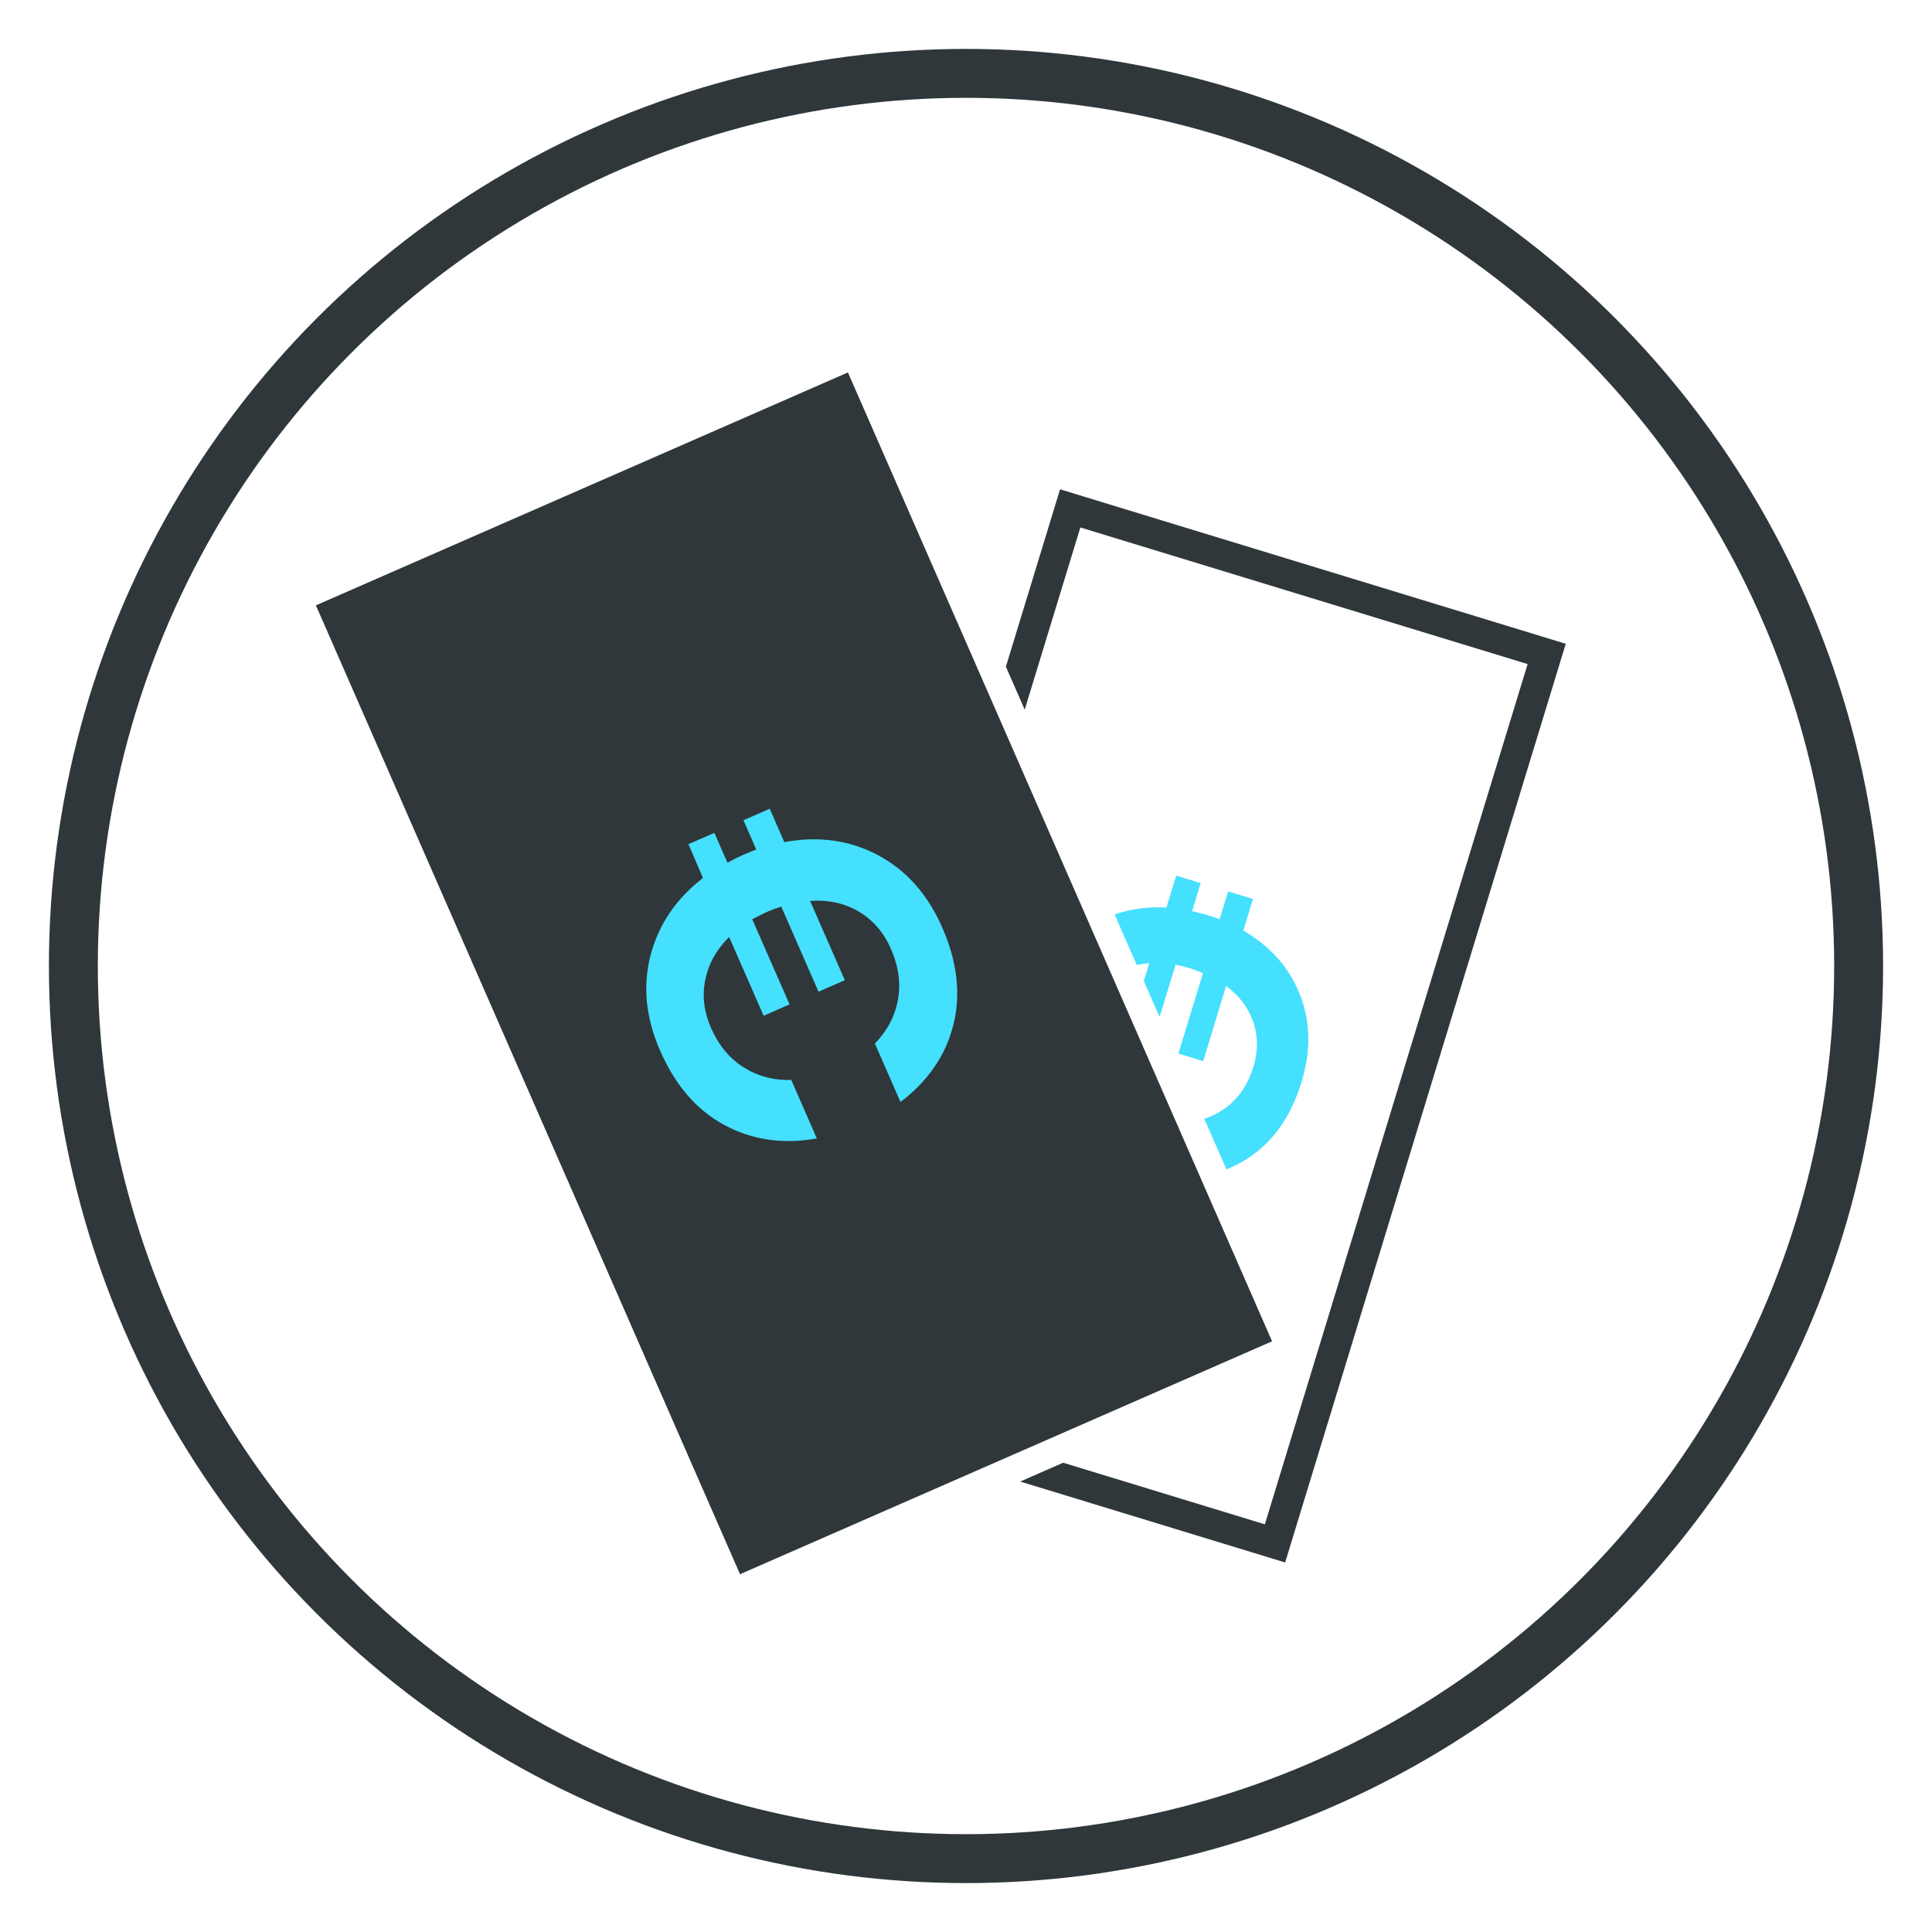
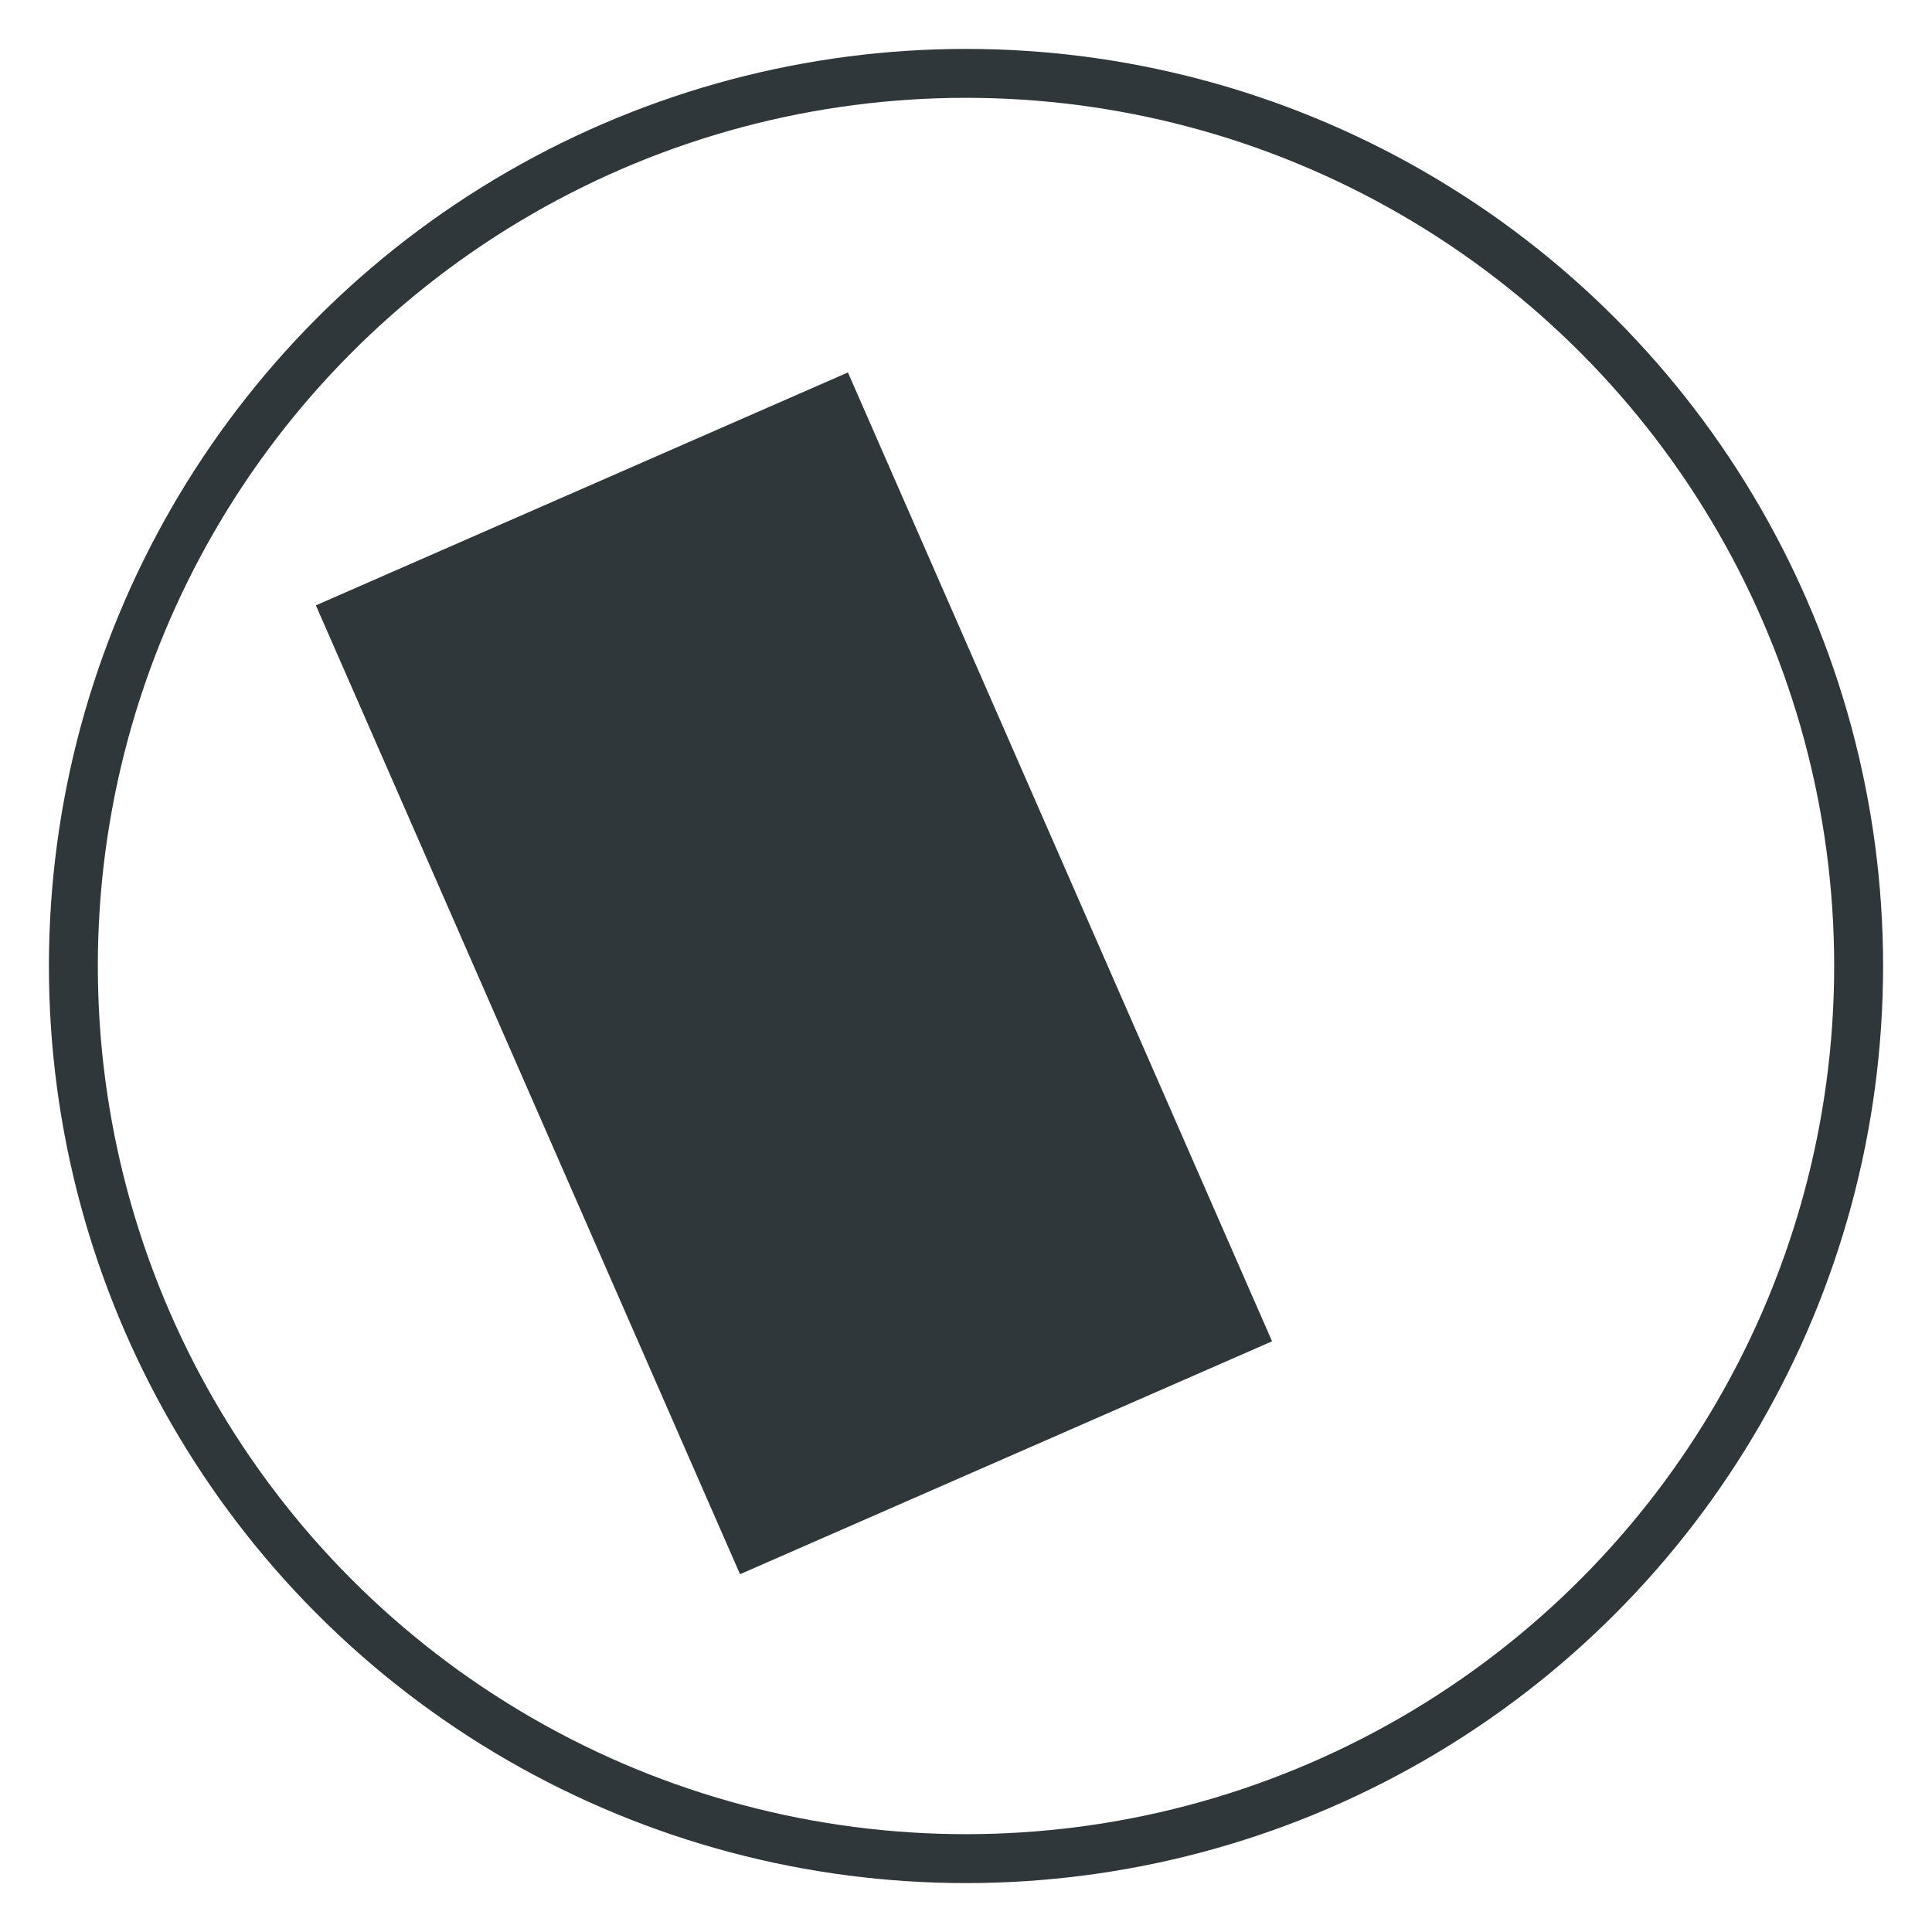
<svg xmlns="http://www.w3.org/2000/svg" xmlns:xlink="http://www.w3.org/1999/xlink" version="1.1" x="0px" y="0px" viewBox="0 0 1580 1580" style="enable-background:new 0 0 1580 1580;" xml:space="preserve">
  <style type="text/css">
	.st0{fill:#2F373A;}
	.st1{fill:none;stroke:#FED154;stroke-width:40;stroke-miterlimit:10;}
	.st2{fill:#FFFFFF;}
	.st3{fill:#FED154;stroke:#FED154;stroke-width:25;stroke-miterlimit:10;}
	.st4{fill:none;stroke:#FC5769;stroke-width:40;stroke-miterlimit:10;}
	.st5{fill:none;stroke:#45E0FD;stroke-width:40;stroke-miterlimit:10;}
	.st6{clip-path:url(#SVGID_2_);}
	.st7{fill:none;stroke:#45E0FD;stroke-width:25;stroke-miterlimit:10;}
	.st8{fill:#45E0FD;stroke:#45E0FD;stroke-width:25;stroke-miterlimit:10;}
	.st9{fill:none;stroke:#DC9CFB;stroke-width:40;stroke-miterlimit:10;}
	.st10{fill:none;stroke:#2F373A;stroke-width:40;stroke-miterlimit:10;}
	.st11{fill:#FED154;stroke:#FED154;stroke-miterlimit:10;}
	.st12{fill:#2F373A;stroke:#2F373A;stroke-width:25;stroke-miterlimit:10;}
	.st13{fill:#FC5769;}
	.st14{clip-path:url(#SVGID_4_);}
	.st15{fill:none;stroke:#2F373A;stroke-width:25;stroke-miterlimit:10;}
	.st16{fill:#45E0FD;}
	.st17{fill:#DC9CFB;}
</style>
  <g id="Capa_1">
</g>
  <g id="Capa_3">
</g>
  <g id="Capa_2">
    <g>
      <circle class="st10" cx="790" cy="790" r="730" />
    </g>
    <g>
      <g>
        <defs>
          <polygon id="SVGID_3_" points="1069.8,1108.5 739.8,1253 1061,1317 1299,514 734.7,344.9     " />
        </defs>
        <clipPath id="SVGID_2_">
          <use xlink:href="#SVGID_3_" style="overflow:visible;" />
        </clipPath>
        <g class="st6">
-           <rect x="755.2" y="459.1" transform="matrix(0.956 0.292 -0.292 0.956 287.31 -243.656)" class="st15" width="407.6" height="760.9" />
          <g>
-             <path class="st16" d="M885.1,868.2c3.7,11.8,10.6,21.8,20.7,30L892,943.4c-21.9-12.9-37.1-30.2-45.4-52       c-8.4-21.8-8.5-46-0.3-72.7c7.8-25.5,21.4-44.9,40.7-58.3c19.4-13.4,41.6-19.5,66.9-18.2l8-26.1l20,6.1l-7,23       c5.4,1.2,9.4,2.2,12,3c4.9,1.5,8.4,2.7,10.5,3.5l7-22.7l20.3,6.2l-7.9,25.8c22.3,13,37.8,30.6,46.4,52.6       c8.6,22.1,9,46,1.1,71.6c-8.2,26.7-21.8,46.7-40.9,60.1c-19.1,13.4-41.4,19.3-66.8,17.7l13.8-45.2c12.9-1.1,24.2-5.6,33.9-13.3       c9.7-7.8,16.6-18.5,20.8-32.3c3.8-12.5,3.8-24.6-0.1-36.2c-3.9-11.6-11.3-21.5-22.3-29.7L984,867.8l-20.3-6.2l20.1-65.8       c-4.3-1.8-7.8-3-10.4-3.9c-2.6-0.8-6.6-1.8-12-3l-20.1,65.8l-20-6.1l18.6-60.9c-13.1,0.9-24.4,5-34,12.5       c-9.6,7.5-16.2,17.4-20,29.7C881.7,843.6,881.4,856.4,885.1,868.2z" />
-           </g>
+             </g>
        </g>
      </g>
      <g>
        <rect x="424.5" y="375.8" transform="matrix(0.916 -0.401 0.401 0.916 -264.741 327.491)" class="st12" width="450" height="840" />
        <g>
-           <path class="st16" d="M608.2,872.9c11.6,7.3,24.6,10.7,38.9,10.3L668,931c-27.6,5-52.8,1.3-75.5-10.9      c-22.7-12.2-40.2-32.4-52.6-60.7c-11.8-26.9-14.4-53-7.9-78.1c6.6-25.2,20.9-46.3,42.9-63.3L563,690.4l21.2-9.3l10.7,24.4      c5.4-2.9,9.4-4.9,12.2-6.1c5.1-2.2,8.9-3.8,11.4-4.6l-10.5-24l21.5-9.4l11.9,27.3c28.1-5.2,53.6-1.6,76.7,10.7      c23.1,12.3,40.6,32,52.5,59.2c12.4,28.2,15.3,54.8,9,79.8c-6.4,25-20.8,45.9-43.2,62.8l-20.9-47.8c10-10.3,16.3-22.1,18.8-35.6      c2.5-13.5,0.6-27.5-5.8-42c-5.8-13.3-14.5-23.3-26-30.2c-11.6-6.9-24.9-9.9-40-8.8l28.4,64.8l-21.5,9.4l-30.5-69.6      c-4.9,1.6-8.7,3.1-11.5,4.3c-2.8,1.2-6.9,3.3-12.2,6.1l30.5,69.6l-21.2,9.3l-28.2-64.4c-10.3,10.1-16.8,21.8-19.5,34.9      c-2.7,13.1-1.1,26.2,4.6,39.3C587.7,854.8,596.6,865.7,608.2,872.9z" />
-         </g>
+           </g>
      </g>
    </g>
  </g>
</svg>